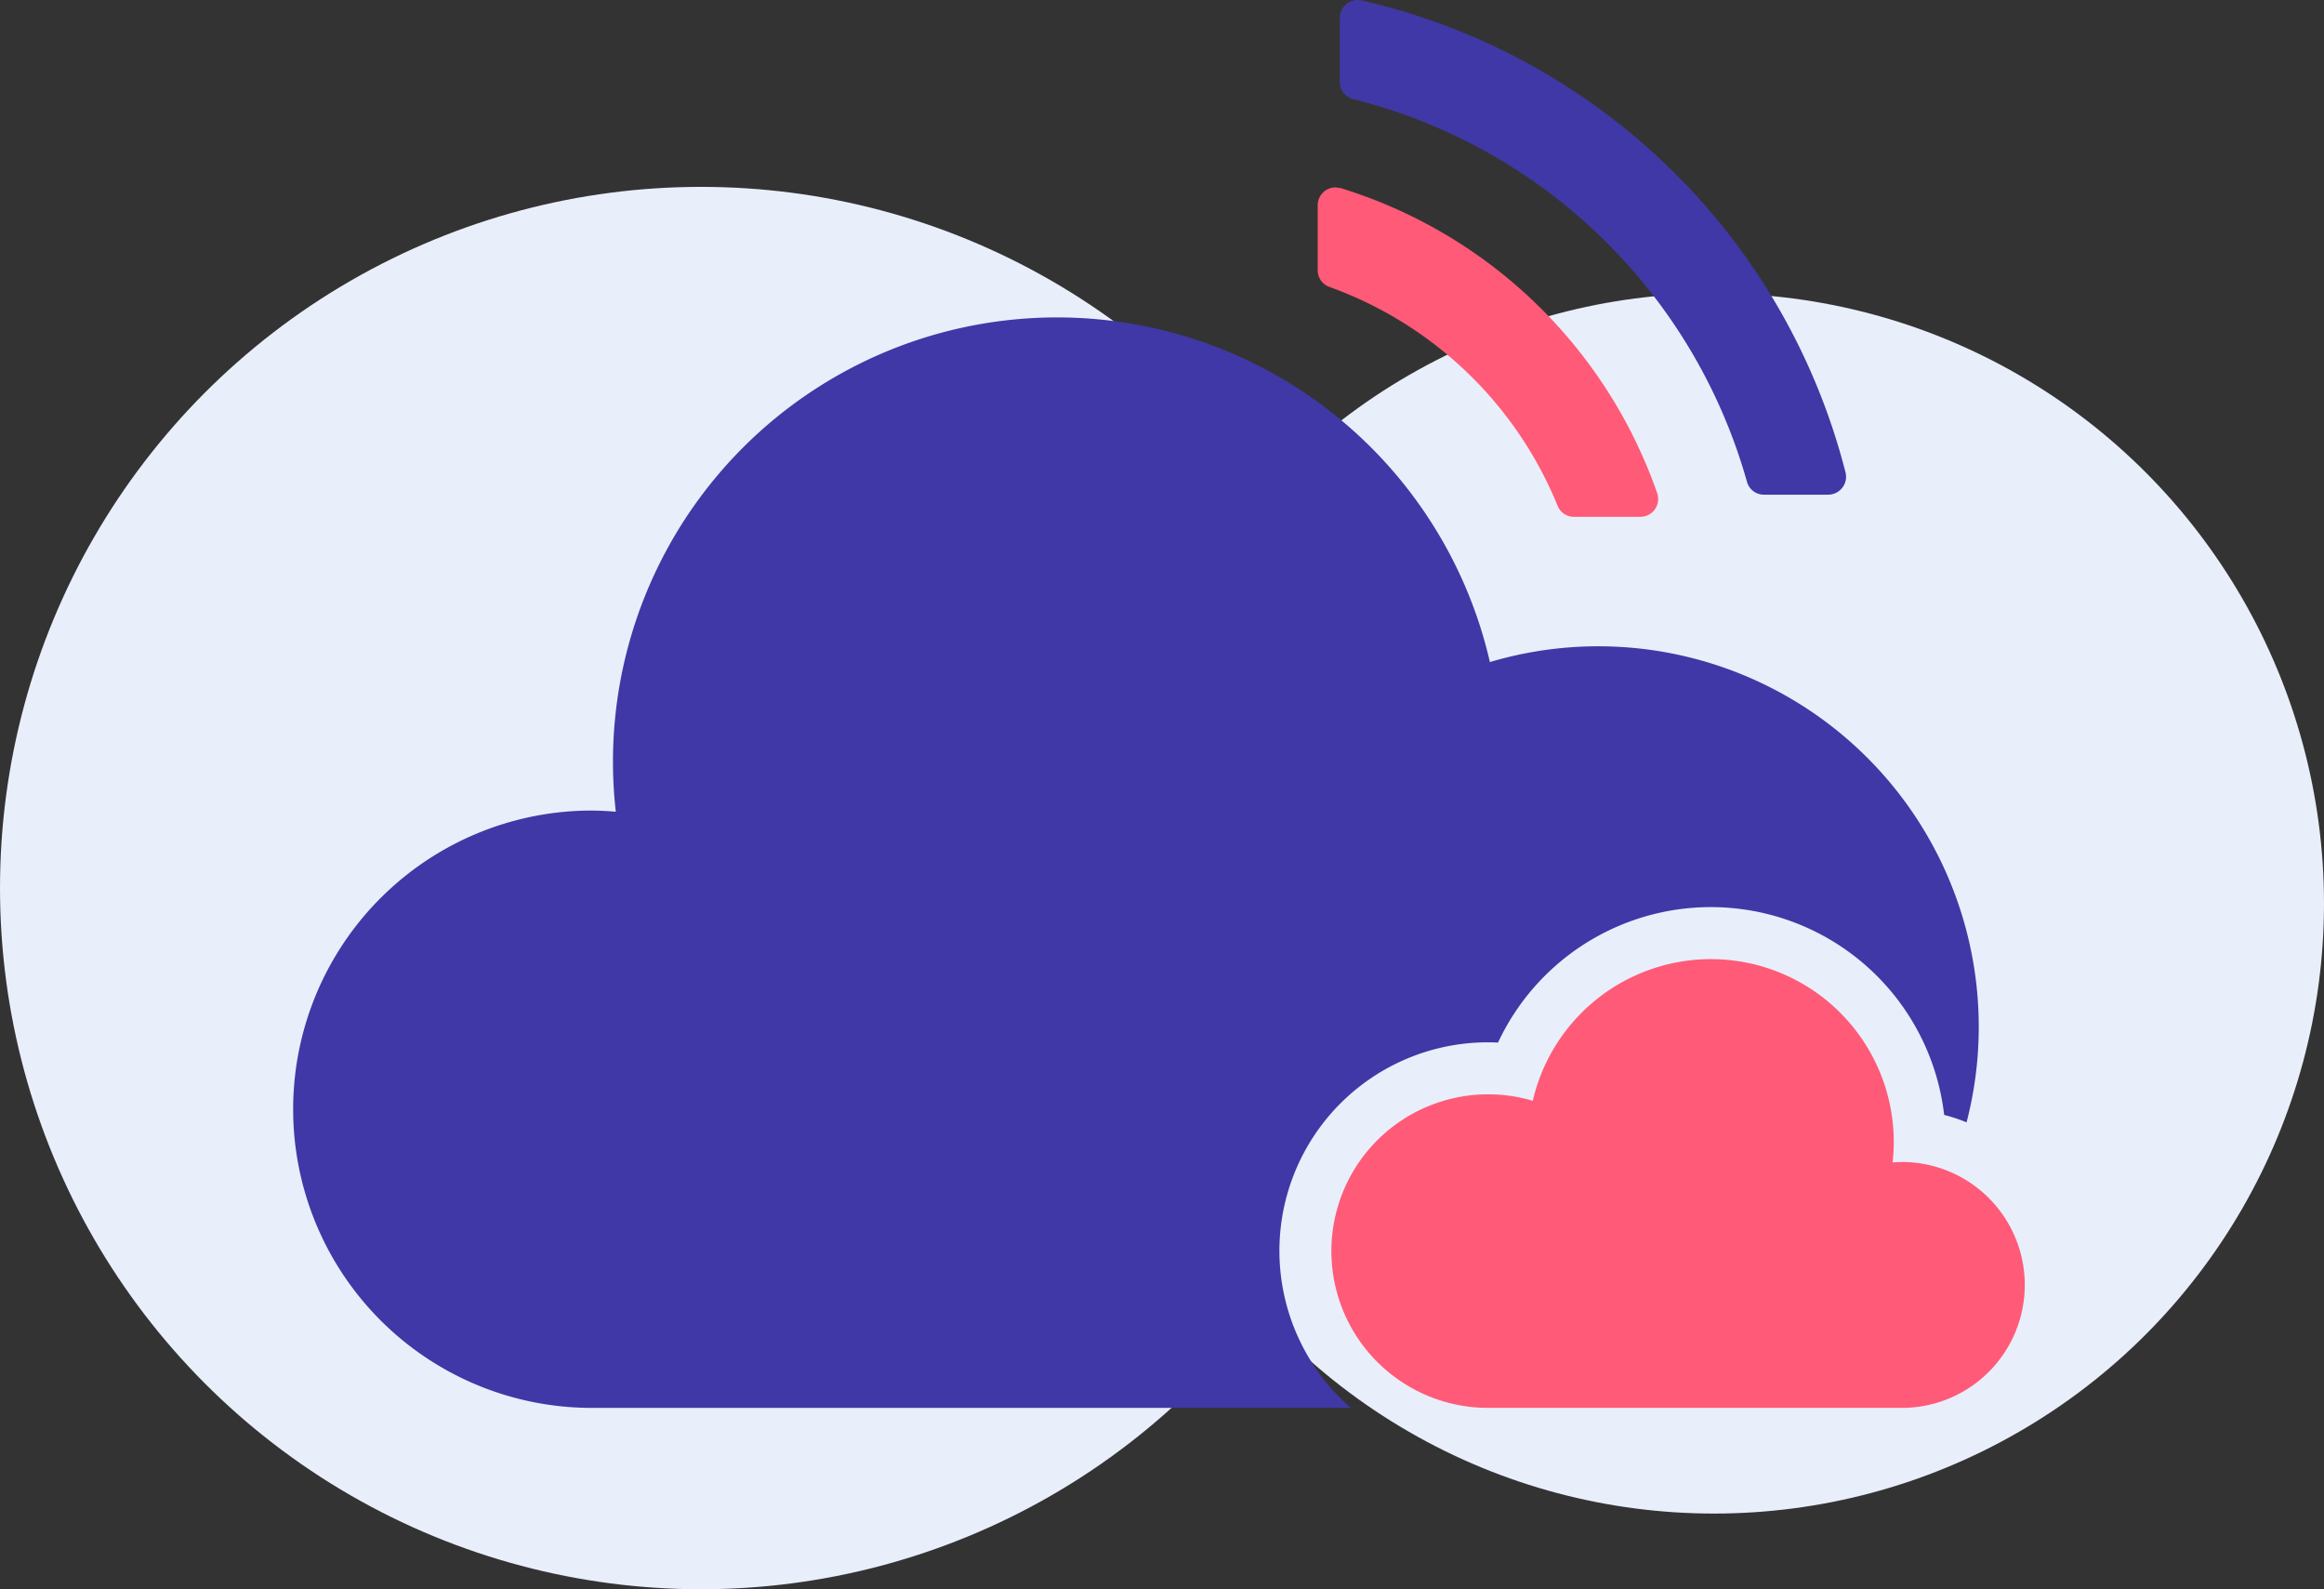
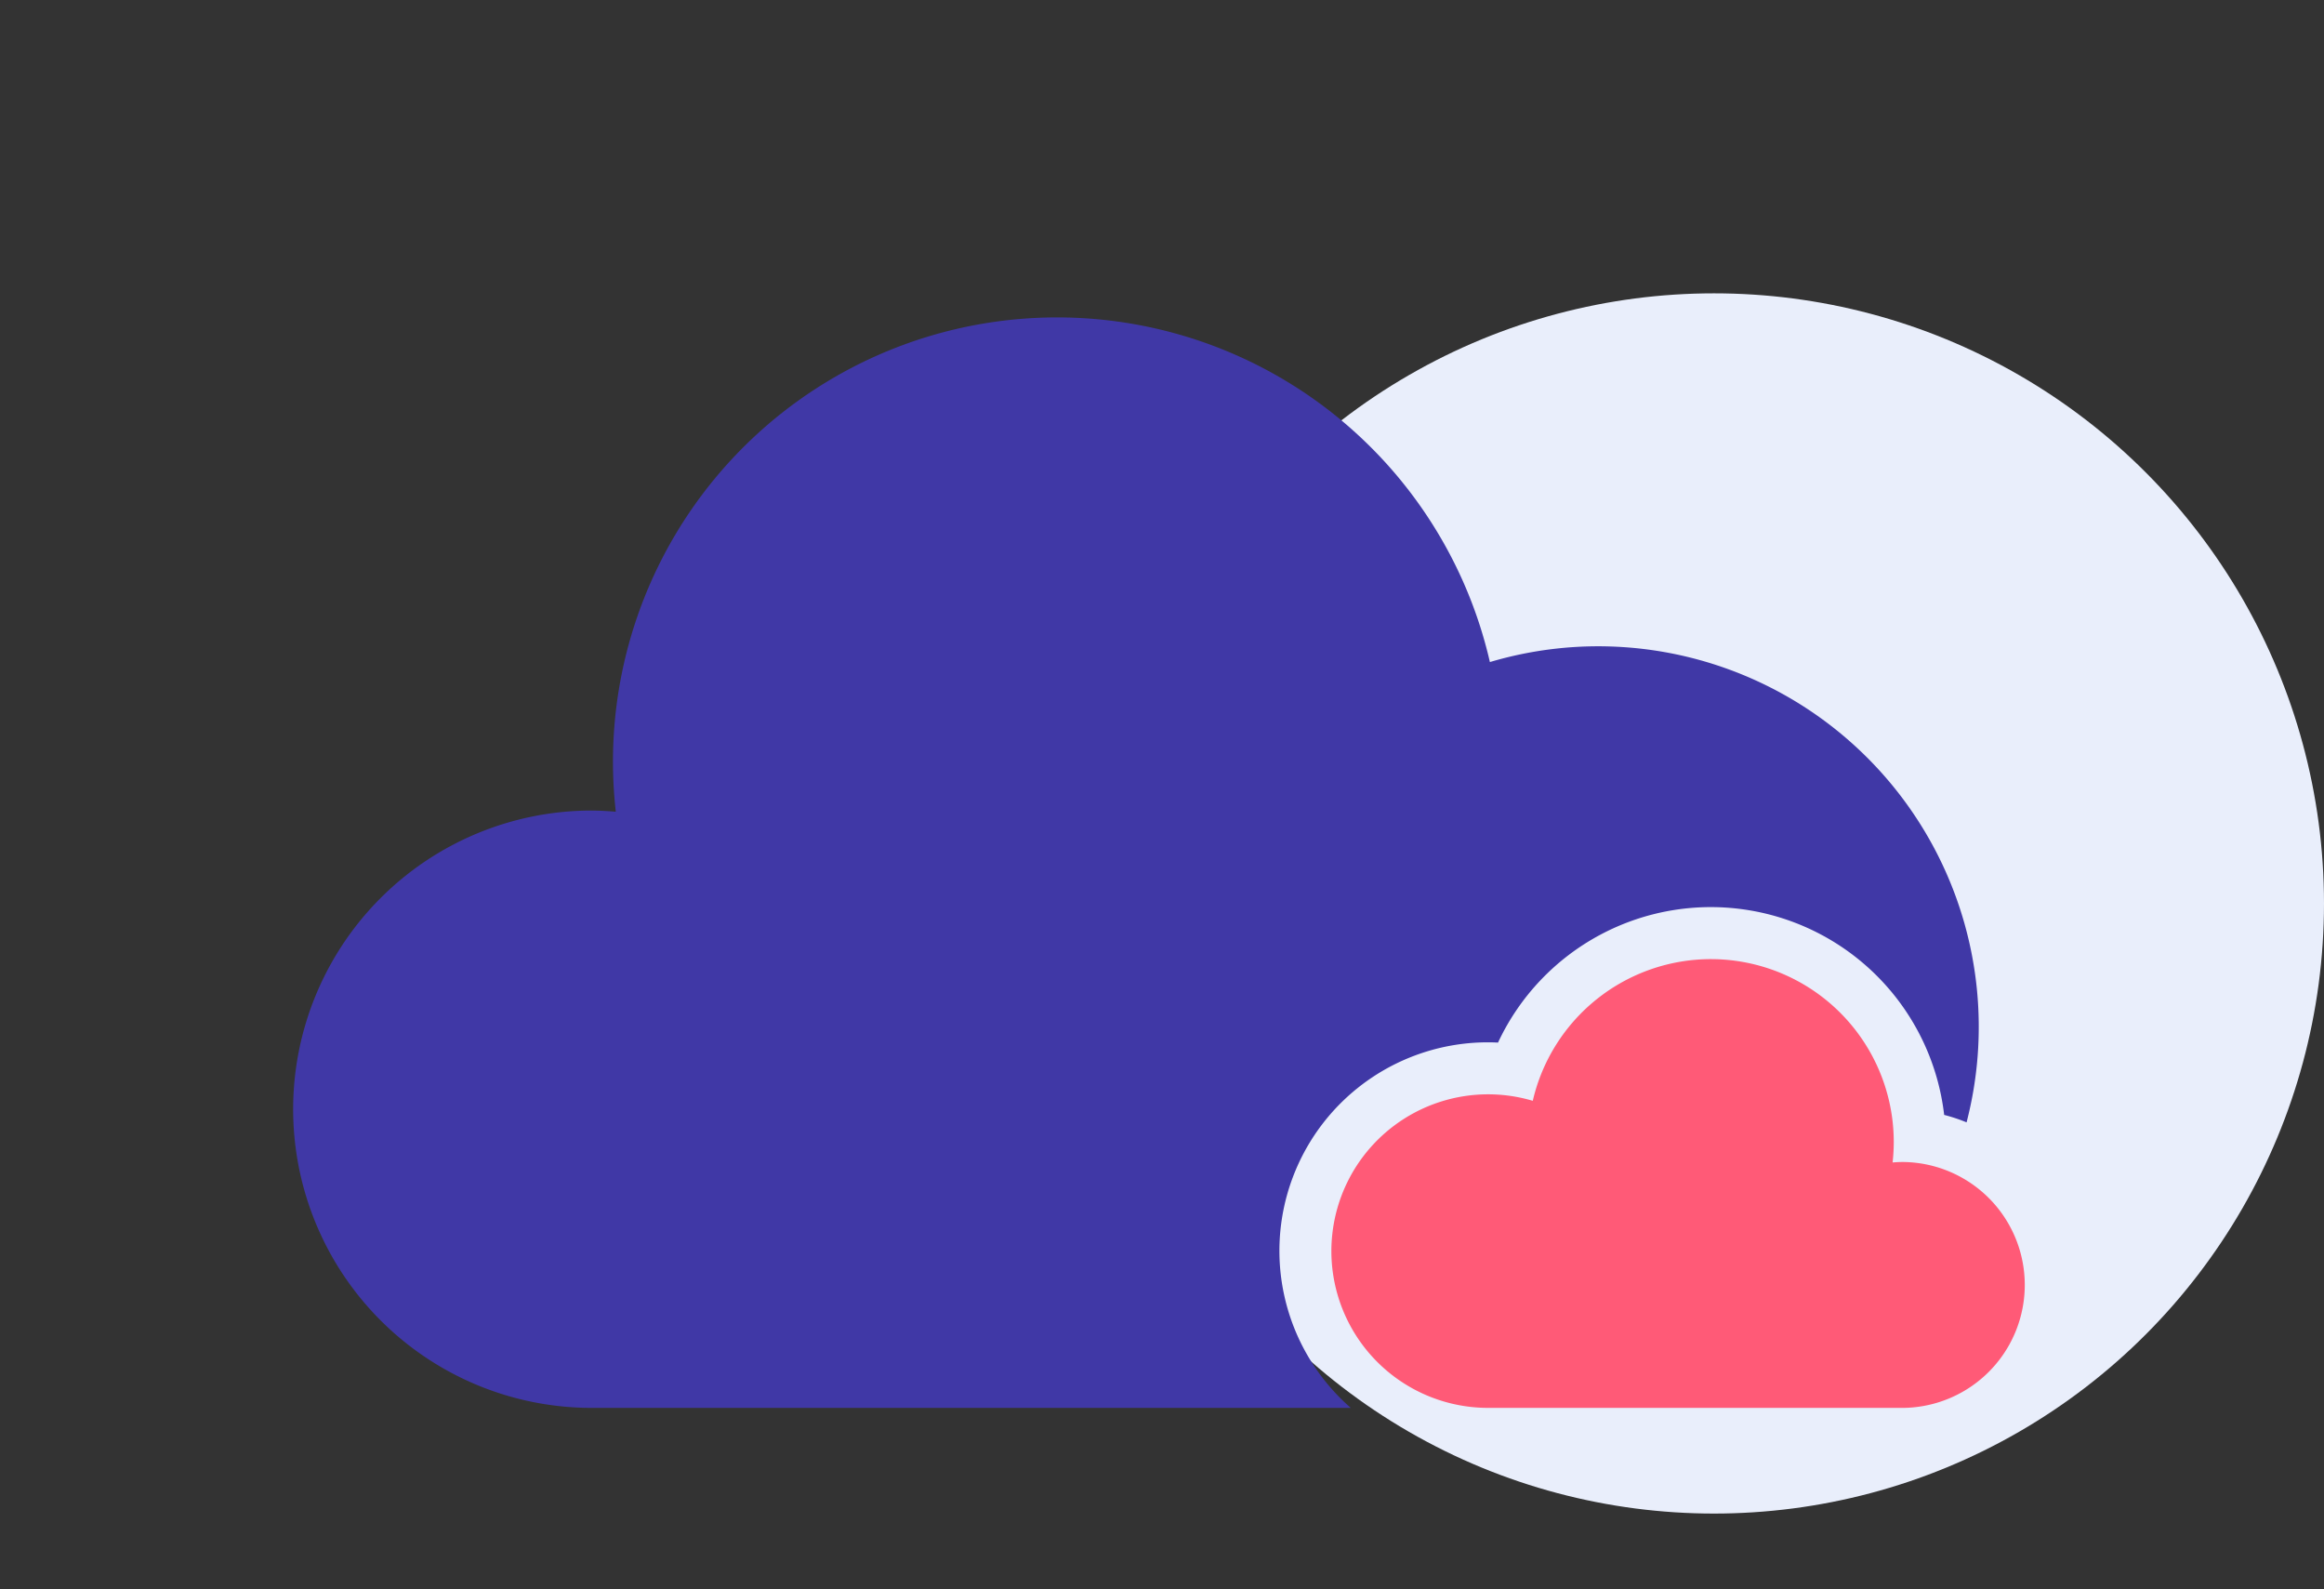
<svg xmlns="http://www.w3.org/2000/svg" id="Layer_1" data-name="Layer 1" viewBox="0 0 199.469 136.378">
  <rect x="0" y="0" width="199.469" height="136.378" fill="#333333" stroke="none" />
  <defs>
    <style>.cls-1{fill:#e9eefb;}.cls-2{fill:#ff5a77;}.cls-3{fill:#4038a6;}</style>
  </defs>
  <title>takeaways-3</title>
-   <circle class="cls-1" cx="60.171" cy="76.207" r="60.171" />
  <circle class="cls-1" cx="147.113" cy="77.528" r="52.356" />
  <path class="cls-2" d="M147.374,109.242A15.7,15.7,0,0,0,132.086,121.4a13.454,13.454,0,1,0-3.833,26.351h35.69v0a10.551,10.551,0,0,0-.081-21.1c-0.3,0-.6.016-0.892,0.04a16.211,16.211,0,0,0,.1-1.751A15.7,15.7,0,0,0,147.374,109.242Z" transform="translate(-0.528 -26.936)" />
  <path class="cls-3" d="M51.017,147.75v0h65.447a17.892,17.892,0,0,1,11.789-31.369c0.282,0,.567.008,0.85,0.023a20.162,20.162,0,0,1,38.293,6.206,14.464,14.464,0,0,1,1.923.639,32.656,32.656,0,0,0-40.913-39.5A38.118,38.118,0,0,0,53.383,96.592c-0.717-.057-1.436-0.1-2.169-0.1A25.63,25.63,0,0,0,51.017,147.75Z" transform="translate(-0.528 -26.936)" />
-   <path class="cls-2" d="M115.6,43.077l-0.441-.061a1.535,1.535,0,0,0-1.534,1.53v5.6a1.511,1.511,0,0,0,1,1.41,33.353,33.353,0,0,1,19.6,18.8,1.492,1.492,0,0,0,1.384.931h5.711a1.532,1.532,0,0,0,1.446-2.026A41.8,41.8,0,0,0,115.6,43.077Z" transform="translate(-0.528 -26.936)" />
-   <path class="cls-3" d="M151.915,69.386h5.529a1.539,1.539,0,0,0,1.488-1.9,55.664,55.664,0,0,0-41.545-40.518l-0.332-.031a1.531,1.531,0,0,0-1.533,1.527v5.516a1.506,1.506,0,0,0,1.144,1.458,46.988,46.988,0,0,1,33.806,32.848A1.506,1.506,0,0,0,151.915,69.386Z" transform="translate(-0.528 -26.936)" />
</svg>